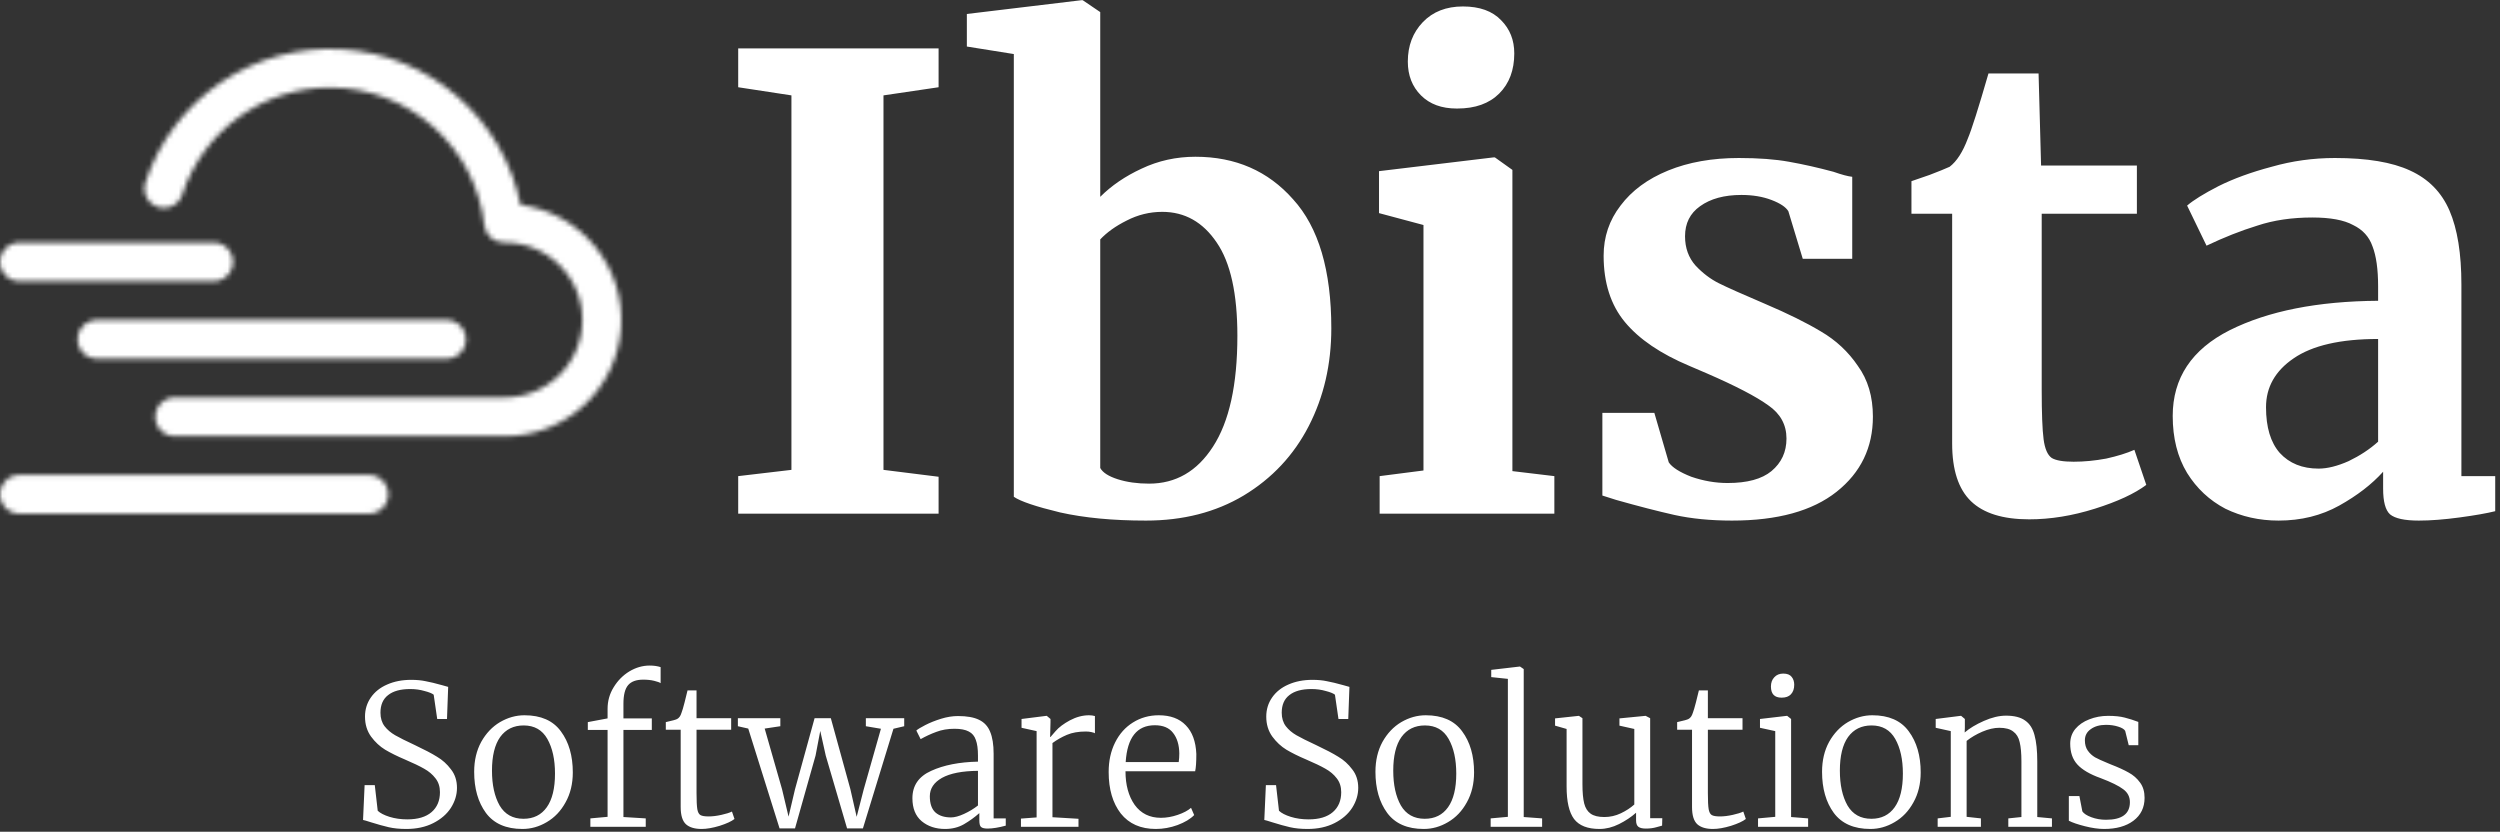
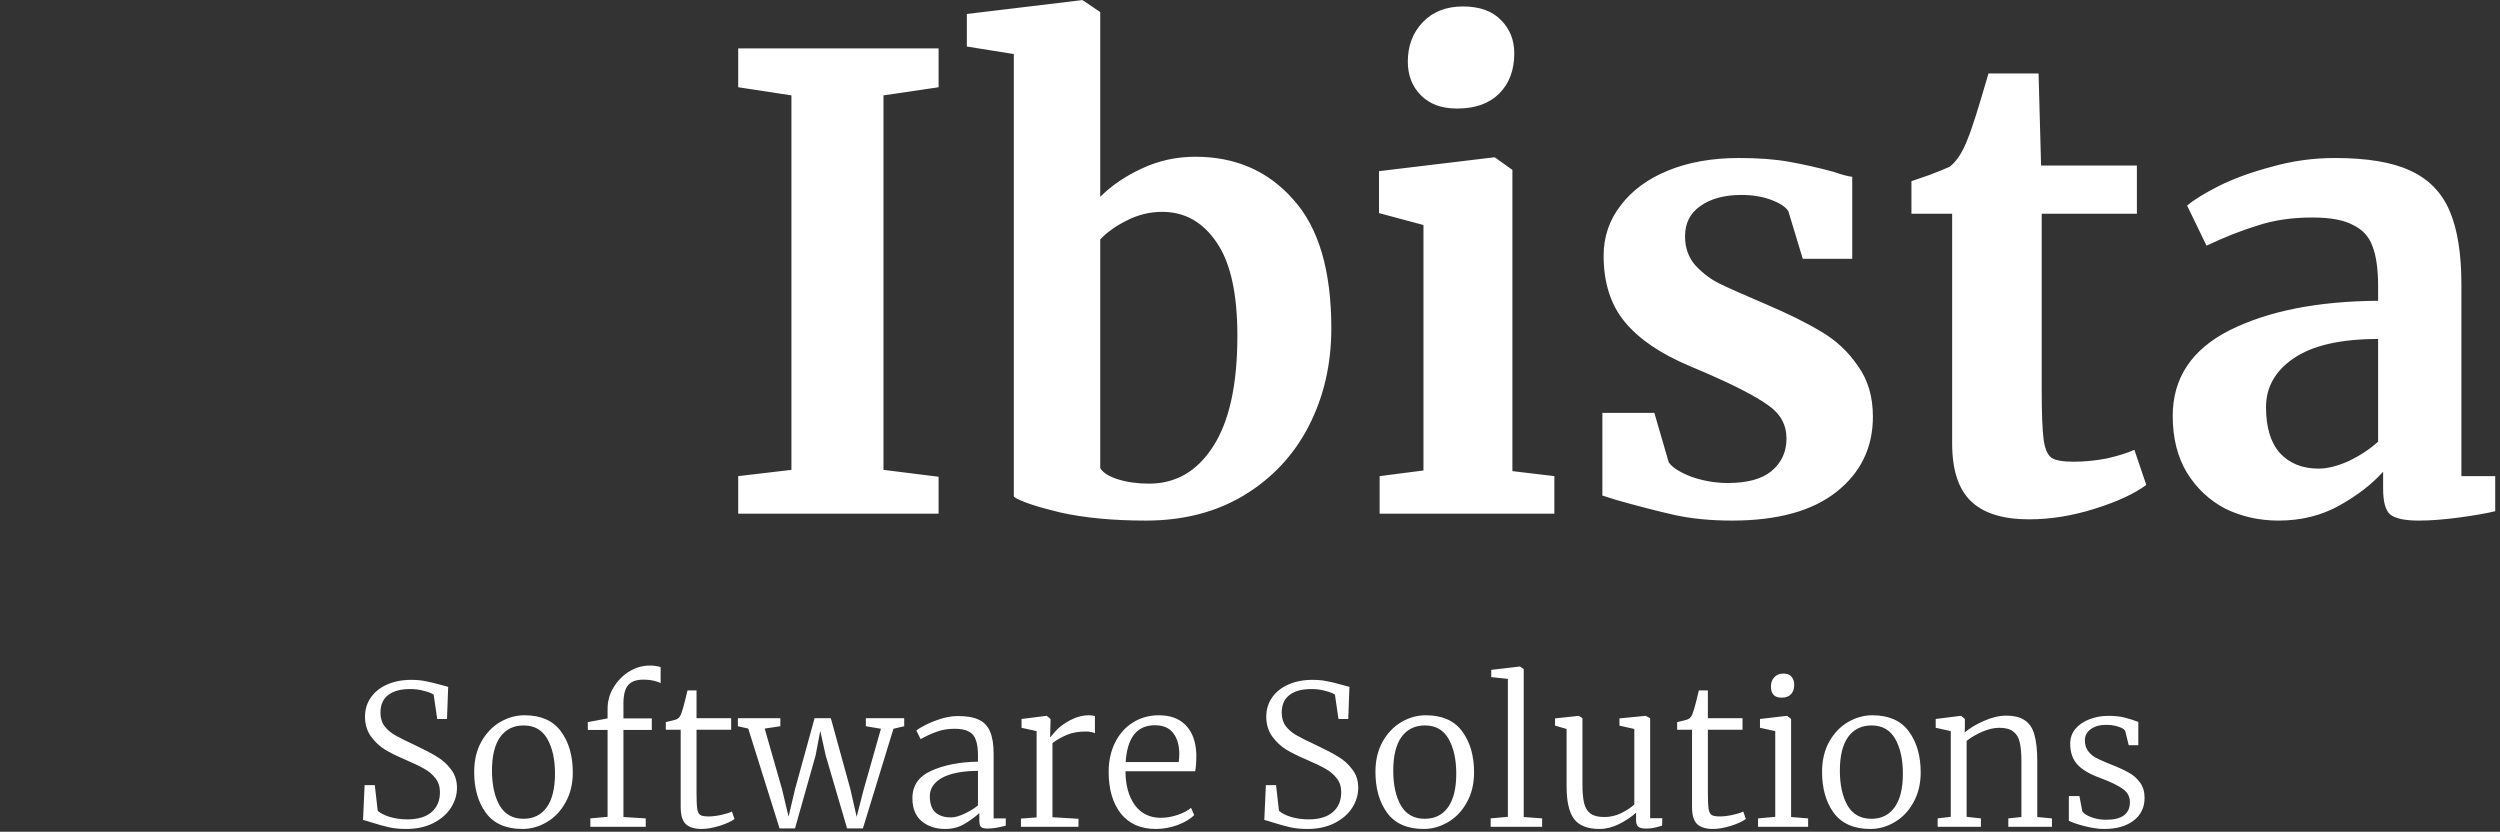
<svg xmlns="http://www.w3.org/2000/svg" width="511" height="170" viewBox="0 0 511 170" fill="none">
  <rect x="0" y="0" width="511" height="170" fill="#333333" stroke="none" />
  <path d="M83.046 169.44C81.686 169.44 80.486 169.32 79.446 169.08C78.406 168.84 77.206 168.507 75.846 168.08C74.939 167.787 74.392 167.627 74.206 167.6L74.526 160.48H76.606L77.206 165.72C77.712 166.2 78.512 166.613 79.606 166.96C80.726 167.307 81.939 167.48 83.246 167.48C85.406 167.48 87.059 166.987 88.206 166C89.352 165.013 89.926 163.653 89.926 161.92C89.926 160.8 89.619 159.853 89.006 159.08C88.419 158.307 87.646 157.653 86.686 157.12C85.752 156.587 84.446 155.96 82.766 155.24C81.192 154.573 79.846 153.907 78.726 153.24C77.632 152.573 76.672 151.68 75.846 150.56C75.019 149.413 74.606 148.053 74.606 146.48C74.606 145.013 75.006 143.707 75.806 142.56C76.606 141.413 77.712 140.533 79.126 139.92C80.566 139.28 82.206 138.96 84.046 138.96C85.166 138.96 86.152 139.053 87.006 139.24C87.886 139.4 88.992 139.667 90.326 140.04C91.046 140.253 91.472 140.373 91.606 140.4L91.366 146.96H89.366L88.646 142C88.326 141.733 87.699 141.48 86.766 141.24C85.859 140.973 84.886 140.84 83.846 140.84C81.872 140.84 80.366 141.253 79.326 142.08C78.286 142.88 77.766 144.08 77.766 145.68C77.766 146.773 78.046 147.693 78.606 148.44C79.166 149.16 79.886 149.773 80.766 150.28C81.646 150.787 83.006 151.467 84.846 152.32C86.766 153.227 88.259 154.013 89.326 154.68C90.419 155.32 91.366 156.173 92.166 157.24C92.992 158.28 93.406 159.547 93.406 161.04C93.406 162.453 92.992 163.813 92.166 165.12C91.339 166.4 90.139 167.44 88.566 168.24C86.992 169.04 85.152 169.44 83.046 169.44ZM96.921 157.76C96.921 155.44 97.401 153.4 98.361 151.64C99.348 149.88 100.628 148.533 102.201 147.6C103.801 146.667 105.468 146.2 107.201 146.2C110.561 146.2 113.041 147.293 114.641 149.48C116.268 151.667 117.081 154.467 117.081 157.88C117.081 160.2 116.588 162.24 115.601 164C114.641 165.76 113.361 167.107 111.761 168.04C110.188 168.973 108.534 169.44 106.801 169.44C103.441 169.44 100.948 168.347 99.321 166.16C97.721 163.973 96.921 161.173 96.921 157.76ZM107.001 167.36C109.054 167.36 110.641 166.573 111.761 165C112.881 163.427 113.441 161.133 113.441 158.12C113.441 155.24 112.921 152.88 111.881 151.04C110.841 149.2 109.228 148.28 107.041 148.28C104.988 148.28 103.388 149.067 102.241 150.64C101.121 152.213 100.561 154.507 100.561 157.52C100.561 160.427 101.081 162.8 102.121 164.64C103.188 166.453 104.814 167.36 107.001 167.36ZM124.19 149.2H120.15V147.6L124.19 146.84V144.88C124.19 143.28 124.603 141.813 125.43 140.48C126.257 139.12 127.323 138.04 128.63 137.24C129.963 136.44 131.35 136.04 132.79 136.04C133.643 136.04 134.39 136.147 135.03 136.36V139.64C134.817 139.48 134.377 139.32 133.71 139.16C133.07 139 132.323 138.92 131.47 138.92C130.057 138.92 129.03 139.293 128.39 140.04C127.75 140.787 127.43 142.053 127.43 143.84V146.84H133.23V149.2H127.43V167L131.99 167.28V169H120.67V167.28L124.19 166.96V149.2ZM143.411 169.44C141.998 169.44 140.931 169.12 140.211 168.48C139.491 167.813 139.131 166.64 139.131 164.96V149.16H136.091V147.6C137.425 147.307 138.198 147.093 138.411 146.96C138.811 146.747 139.105 146.333 139.291 145.72C139.451 145.32 139.665 144.6 139.931 143.56C140.198 142.52 140.398 141.707 140.531 141.12H142.371V146.8H149.451V149.16H142.371V162.12C142.371 163.667 142.425 164.76 142.531 165.4C142.638 166.013 142.851 166.413 143.171 166.6C143.491 166.787 144.051 166.88 144.851 166.88C145.625 166.88 146.491 166.773 147.451 166.56C148.411 166.347 149.131 166.12 149.611 165.88L150.131 167.4C149.518 167.88 148.505 168.347 147.091 168.8C145.678 169.227 144.451 169.44 143.411 169.44ZM150.821 146.8H159.501V148.44L156.301 148.92L159.861 161.36L161.181 166.92L162.501 161.32L166.501 146.8H169.821L173.821 161.32L175.101 166.96L176.541 161.36L180.061 148.96L176.981 148.44V146.8H184.821V148.44L182.621 148.96L176.381 169.32H173.141L168.781 154.44L167.661 149.4L166.701 154.44L162.501 169.32H159.341L152.941 148.92L150.821 148.44V146.8ZM186.497 163.16C186.497 160.573 187.777 158.707 190.337 157.56C192.897 156.387 196.084 155.76 199.897 155.68V154.44C199.897 153.08 199.75 152.013 199.457 151.24C199.19 150.44 198.71 149.867 198.017 149.52C197.324 149.147 196.35 148.96 195.097 148.96C193.737 148.96 192.497 149.173 191.377 149.6C190.284 150 189.217 150.493 188.177 151.08L187.297 149.32C187.59 149.053 188.204 148.68 189.137 148.2C190.07 147.72 191.137 147.293 192.337 146.92C193.537 146.547 194.697 146.36 195.817 146.36C197.63 146.36 199.057 146.613 200.097 147.12C201.164 147.627 201.924 148.44 202.377 149.56C202.857 150.68 203.097 152.187 203.097 154.08V167.28H205.577V168.76C204.11 169.16 202.87 169.36 201.857 169.36C201.217 169.36 200.777 169.253 200.537 169.04C200.297 168.853 200.177 168.4 200.177 167.68V166.2C199.217 167.053 198.164 167.813 197.017 168.48C195.897 169.12 194.617 169.44 193.177 169.44C191.257 169.44 189.657 168.907 188.377 167.84C187.124 166.773 186.497 165.213 186.497 163.16ZM194.377 167.08C195.124 167.08 196.017 166.84 197.057 166.36C198.097 165.88 199.044 165.307 199.897 164.64V157.56C196.67 157.587 194.217 158.067 192.537 159C190.884 159.933 190.057 161.187 190.057 162.76C190.057 164.28 190.444 165.387 191.217 166.08C191.99 166.747 193.044 167.08 194.377 167.08ZM208.683 167.32L211.883 167.08V149.44L208.803 148.76V146.96L213.883 146.32H213.963L214.723 146.96V147.6L214.643 150.64H214.723C214.776 150.587 215.123 150.187 215.763 149.44C216.429 148.667 217.403 147.933 218.683 147.24C219.989 146.547 221.296 146.2 222.603 146.2C223.029 146.2 223.429 146.253 223.803 146.36V149.88C223.696 149.8 223.456 149.72 223.083 149.64C222.736 149.56 222.363 149.52 221.963 149.52C220.443 149.52 219.149 149.747 218.083 150.2C217.016 150.653 216.029 151.213 215.123 151.88V167.04L220.443 167.36V169H208.683V167.32ZM236.25 169.44C233.157 169.44 230.77 168.387 229.09 166.28C227.437 164.147 226.61 161.32 226.61 157.8C226.61 155.533 227.05 153.52 227.93 151.76C228.81 150 230.024 148.64 231.57 147.68C233.144 146.693 234.904 146.2 236.85 146.2C239.224 146.2 241.064 146.88 242.37 148.24C243.704 149.6 244.424 151.56 244.53 154.12C244.53 155.773 244.45 156.947 244.29 157.64H230.05C230.05 160.44 230.677 162.733 231.93 164.52C233.21 166.28 234.997 167.16 237.29 167.16C238.41 167.16 239.557 166.96 240.73 166.56C241.904 166.16 242.81 165.68 243.45 165.12L244.09 166.6C243.317 167.4 242.184 168.08 240.69 168.64C239.224 169.173 237.744 169.44 236.25 169.44ZM240.93 155.76C241.01 155.2 241.05 154.613 241.05 154C241.024 152.24 240.597 150.84 239.77 149.8C238.97 148.76 237.73 148.24 236.05 148.24C232.397 148.24 230.41 150.747 230.09 155.76H240.93ZM267.264 169.44C265.904 169.44 264.704 169.32 263.664 169.08C262.624 168.84 261.424 168.507 260.064 168.08C259.158 167.787 258.611 167.627 258.424 167.6L258.744 160.48H260.824L261.424 165.72C261.931 166.2 262.731 166.613 263.824 166.96C264.944 167.307 266.158 167.48 267.464 167.48C269.624 167.48 271.278 166.987 272.424 166C273.571 165.013 274.144 163.653 274.144 161.92C274.144 160.8 273.838 159.853 273.224 159.08C272.638 158.307 271.864 157.653 270.904 157.12C269.971 156.587 268.664 155.96 266.984 155.24C265.411 154.573 264.064 153.907 262.944 153.24C261.851 152.573 260.891 151.68 260.064 150.56C259.238 149.413 258.824 148.053 258.824 146.48C258.824 145.013 259.224 143.707 260.024 142.56C260.824 141.413 261.931 140.533 263.344 139.92C264.784 139.28 266.424 138.96 268.264 138.96C269.384 138.96 270.371 139.053 271.224 139.24C272.104 139.4 273.211 139.667 274.544 140.04C275.264 140.253 275.691 140.373 275.824 140.4L275.584 146.96H273.584L272.864 142C272.544 141.733 271.918 141.48 270.984 141.24C270.078 140.973 269.104 140.84 268.064 140.84C266.091 140.84 264.584 141.253 263.544 142.08C262.504 142.88 261.984 144.08 261.984 145.68C261.984 146.773 262.264 147.693 262.824 148.44C263.384 149.16 264.104 149.773 264.984 150.28C265.864 150.787 267.224 151.467 269.064 152.32C270.984 153.227 272.478 154.013 273.544 154.68C274.638 155.32 275.584 156.173 276.384 157.24C277.211 158.28 277.624 159.547 277.624 161.04C277.624 162.453 277.211 163.813 276.384 165.12C275.558 166.4 274.358 167.44 272.784 168.24C271.211 169.04 269.371 169.44 267.264 169.44ZM281.14 157.76C281.14 155.44 281.62 153.4 282.58 151.64C283.567 149.88 284.847 148.533 286.42 147.6C288.02 146.667 289.687 146.2 291.42 146.2C294.78 146.2 297.26 147.293 298.86 149.48C300.487 151.667 301.3 154.467 301.3 157.88C301.3 160.2 300.807 162.24 299.82 164C298.86 165.76 297.58 167.107 295.98 168.04C294.407 168.973 292.753 169.44 291.02 169.44C287.66 169.44 285.167 168.347 283.54 166.16C281.94 163.973 281.14 161.173 281.14 157.76ZM291.22 167.36C293.273 167.36 294.86 166.573 295.98 165C297.1 163.427 297.66 161.133 297.66 158.12C297.66 155.24 297.14 152.88 296.1 151.04C295.06 149.2 293.447 148.28 291.26 148.28C289.207 148.28 287.607 149.067 286.46 150.64C285.34 152.213 284.78 154.507 284.78 157.52C284.78 160.427 285.3 162.8 286.34 164.64C287.407 166.453 289.033 167.36 291.22 167.36ZM308.209 138.76L304.809 138.4V136.92L310.649 136.24H310.689L311.449 136.76V167L315.209 167.28V169H304.689V167.28L308.209 166.96V138.76ZM336.413 169.36C335.72 169.36 335.213 169.24 334.893 169C334.573 168.76 334.413 168.32 334.413 167.68V166.12C333.426 167 332.266 167.773 330.933 168.44C329.6 169.107 328.266 169.44 326.933 169.44C324.506 169.44 322.773 168.76 321.733 167.4C320.72 166.04 320.213 163.827 320.213 160.76V149L317.853 148.32V146.84L322.693 146.32H322.733L323.453 146.8V160.28C323.453 161.96 323.573 163.28 323.813 164.24C324.053 165.173 324.493 165.867 325.133 166.32C325.773 166.773 326.706 167 327.933 167C329.106 167 330.226 166.747 331.293 166.24C332.36 165.733 333.28 165.133 334.053 164.44V149L331.013 148.32V146.84L336.333 146.32H336.373L337.293 146.8V167.24H339.773L339.733 168.76C339.6 168.787 339.213 168.893 338.573 169.08C337.933 169.267 337.213 169.36 336.413 169.36ZM350.13 169.44C348.717 169.44 347.65 169.12 346.93 168.48C346.21 167.813 345.85 166.64 345.85 164.96V149.16H342.81V147.6C344.143 147.307 344.917 147.093 345.13 146.96C345.53 146.747 345.823 146.333 346.01 145.72C346.17 145.32 346.383 144.6 346.65 143.56C346.917 142.52 347.117 141.707 347.25 141.12H349.09V146.8H356.17V149.16H349.09V162.12C349.09 163.667 349.143 164.76 349.25 165.4C349.357 166.013 349.57 166.413 349.89 166.6C350.21 166.787 350.77 166.88 351.57 166.88C352.343 166.88 353.21 166.773 354.17 166.56C355.13 166.347 355.85 166.12 356.33 165.88L356.85 167.4C356.237 167.88 355.223 168.347 353.81 168.8C352.397 169.227 351.17 169.44 350.13 169.44ZM364.14 142.6C362.7 142.6 361.98 141.84 361.98 140.32C361.98 139.547 362.207 138.92 362.66 138.44C363.113 137.933 363.727 137.68 364.5 137.68C365.3 137.68 365.873 137.907 366.22 138.36C366.567 138.787 366.74 139.32 366.74 139.96C366.74 140.787 366.513 141.44 366.06 141.92C365.633 142.373 365.007 142.6 364.18 142.6H364.14ZM362.86 149.44L359.74 148.76V146.96L365.22 146.32H365.3L366.1 146.96V167L369.58 167.28V169H359.34V167.28L362.86 166.96V149.44ZM372.429 157.76C372.429 155.44 372.909 153.4 373.869 151.64C374.856 149.88 376.136 148.533 377.709 147.6C379.309 146.667 380.976 146.2 382.709 146.2C386.069 146.2 388.549 147.293 390.149 149.48C391.776 151.667 392.589 154.467 392.589 157.88C392.589 160.2 392.096 162.24 391.109 164C390.149 165.76 388.869 167.107 387.269 168.04C385.696 168.973 384.042 169.44 382.309 169.44C378.949 169.44 376.456 168.347 374.829 166.16C373.229 163.973 372.429 161.173 372.429 157.76ZM382.509 167.36C384.562 167.36 386.149 166.573 387.269 165C388.389 163.427 388.949 161.133 388.949 158.12C388.949 155.24 388.429 152.88 387.389 151.04C386.349 149.2 384.736 148.28 382.549 148.28C380.496 148.28 378.896 149.067 377.749 150.64C376.629 152.213 376.069 154.507 376.069 157.52C376.069 160.427 376.589 162.8 377.629 164.64C378.696 166.453 380.322 167.36 382.509 167.36ZM398.738 149.44L395.658 148.76V146.96L400.738 146.32H400.858L401.618 146.96V148.72L401.578 149.72C402.565 148.867 403.871 148.08 405.498 147.36C407.125 146.64 408.631 146.28 410.018 146.28C411.725 146.28 413.031 146.613 413.938 147.28C414.871 147.92 415.511 148.92 415.858 150.28C416.231 151.613 416.418 153.413 416.418 155.68V167L419.418 167.28V169H410.498V167.28L413.178 167V155.64C413.178 153.96 413.058 152.64 412.818 151.68C412.605 150.72 412.165 150 411.498 149.52C410.858 149.013 409.911 148.76 408.658 148.76C407.591 148.76 406.431 149.027 405.178 149.56C403.951 150.093 402.885 150.72 401.978 151.44V166.96L404.898 167.28V169H396.058V167.28L398.738 166.96V149.44ZM425.631 165.84C425.924 166.293 426.537 166.693 427.471 167.04C428.404 167.387 429.404 167.56 430.471 167.56C433.724 167.56 435.351 166.36 435.351 163.96C435.351 162.867 434.897 161.987 433.991 161.32C433.084 160.627 431.537 159.867 429.351 159.04C427.191 158.267 425.617 157.347 424.631 156.28C423.644 155.213 423.151 153.787 423.151 152C423.151 150.853 423.497 149.853 424.191 149C424.911 148.147 425.857 147.493 427.031 147.04C428.231 146.56 429.524 146.32 430.911 146.32C432.271 146.32 433.404 146.44 434.311 146.68C435.244 146.92 436.164 147.213 437.071 147.56V152.32H435.111L434.391 149.4C434.204 149.053 433.724 148.76 432.951 148.52C432.204 148.28 431.377 148.16 430.471 148.16C429.191 148.16 428.151 148.453 427.351 149.04C426.551 149.6 426.151 150.36 426.151 151.32C426.151 152.173 426.351 152.88 426.751 153.44C427.151 154 427.644 154.453 428.231 154.8C428.817 155.12 429.631 155.493 430.671 155.92L431.431 156.24C432.951 156.827 434.177 157.387 435.111 157.92C436.044 158.427 436.817 159.107 437.431 159.96C438.044 160.787 438.351 161.827 438.351 163.08C438.351 165.053 437.591 166.613 436.071 167.76C434.577 168.88 432.577 169.44 430.071 169.44C428.924 169.44 427.617 169.253 426.151 168.88C424.684 168.507 423.591 168.133 422.871 167.76V162.72H425.031L425.631 165.84Z" fill="white" />
  <path d="M161.768 19.496L150.888 17.832V9.896H191.848V17.832L180.584 19.496V96.04L191.848 97.448V105H150.888V97.32L161.768 96.04V19.496ZM197.625 2.856L221.049 0.04H221.305L224.889 2.472V40.232C227.193 37.928 230.009 36.008 233.337 34.472C236.75 32.851 240.42 32.04 244.345 32.04C252.537 32.04 259.193 34.941 264.313 40.744C269.518 46.461 272.121 55.251 272.121 67.112C272.121 74.451 270.585 81.107 267.513 87.08C264.441 93.053 260.004 97.789 254.201 101.288C248.484 104.701 241.828 106.408 234.233 106.408C227.492 106.408 221.646 105.853 216.697 104.744C211.748 103.549 208.59 102.483 207.225 101.544V11.048L197.625 9.512V2.856ZM237.561 43.304C235.001 43.304 232.569 43.901 230.265 45.096C228.046 46.205 226.254 47.485 224.889 48.936V95.656C225.401 96.595 226.596 97.363 228.473 97.96C230.35 98.557 232.484 98.856 234.873 98.856C240.334 98.856 244.686 96.339 247.929 91.304C251.257 86.184 252.921 78.632 252.921 68.648C252.921 60.029 251.513 53.672 248.697 49.576C245.881 45.395 242.169 43.304 237.561 43.304ZM297.742 22.184C294.67 22.184 292.238 21.288 290.446 19.496C288.654 17.704 287.758 15.4 287.758 12.584C287.758 9.341 288.782 6.653 290.83 4.52C292.878 2.387 295.609 1.32 299.022 1.32C302.435 1.32 305.038 2.259 306.83 4.136C308.622 5.928 309.518 8.189 309.518 10.92C309.518 14.333 308.494 17.064 306.446 19.112C304.398 21.16 301.539 22.184 297.87 22.184H297.742ZM290.958 45.992L281.87 43.56V34.984L305.294 32.168H305.55L309.134 34.728V96.296L317.71 97.32V105H281.998V97.32L290.958 96.168V45.992ZM341.093 94.504C341.776 95.528 343.312 96.509 345.701 97.448C348.176 98.301 350.65 98.728 353.125 98.728C357.136 98.728 360.122 97.917 362.085 96.296C364.133 94.589 365.157 92.371 365.157 89.64C365.157 86.824 363.92 84.563 361.445 82.856C358.97 81.064 354.789 78.888 348.901 76.328L345.317 74.792C339.429 72.317 335.034 69.331 332.133 65.832C329.232 62.333 327.781 57.811 327.781 52.264C327.781 48.424 328.933 45.011 331.237 42.024C333.541 38.952 336.784 36.563 340.965 34.856C345.146 33.149 349.968 32.296 355.429 32.296C359.44 32.296 362.853 32.552 365.669 33.064C368.57 33.576 371.6 34.259 374.757 35.112C376.464 35.709 377.744 36.051 378.597 36.136V52.904H368.485L365.541 43.176C365.029 42.323 363.877 41.555 362.085 40.872C360.293 40.189 358.245 39.848 355.941 39.848C352.442 39.848 349.626 40.616 347.493 42.152C345.445 43.603 344.421 45.651 344.421 48.296C344.421 50.685 345.146 52.691 346.597 54.312C348.048 55.848 349.626 57.043 351.333 57.896C353.04 58.749 356.197 60.157 360.805 62.12C365.413 64.083 369.21 65.96 372.197 67.752C375.269 69.544 377.786 71.891 379.749 74.792C381.797 77.608 382.821 81.064 382.821 85.16C382.821 91.475 380.346 96.595 375.397 100.52C370.448 104.445 363.322 106.408 354.021 106.408C349.669 106.408 345.744 106.024 342.245 105.256C338.832 104.488 334.864 103.464 330.341 102.184L327.525 101.288V84.392H338.149L341.093 94.504ZM414.764 106.152C409.388 106.152 405.42 104.915 402.86 102.44C400.3 99.965 399.02 96.04 399.02 90.664V43.688H390.7V37.032C391.383 36.776 392.62 36.349 394.412 35.752C396.204 35.069 397.569 34.515 398.508 34.088C399.959 32.979 401.196 31.059 402.22 28.328C402.988 26.536 404.396 22.099 406.444 15.016H416.684L417.196 33.832H436.78V43.688H417.324V79.656C417.324 84.435 417.452 87.805 417.708 89.768C417.964 91.731 418.519 93.011 419.372 93.608C420.225 94.12 421.719 94.376 423.852 94.376C425.985 94.376 428.204 94.163 430.508 93.736C432.812 93.224 434.732 92.627 436.268 91.944L438.7 99.112C436.311 100.904 432.812 102.525 428.204 103.976C423.596 105.427 419.116 106.152 414.764 106.152ZM444.102 85.032C444.102 77.267 447.985 71.421 455.75 67.496C463.601 63.571 473.713 61.565 486.086 61.48V58.536C486.086 55.037 485.702 52.307 484.934 50.344C484.251 48.381 482.929 46.931 480.966 45.992C479.089 44.968 476.315 44.456 472.646 44.456C468.465 44.456 464.71 45.011 461.382 46.12C458.054 47.144 454.598 48.509 451.014 50.216L447.046 42.024C448.326 40.915 450.459 39.592 453.446 38.056C456.518 36.52 460.145 35.197 464.326 34.088C468.507 32.893 472.817 32.296 477.254 32.296C483.825 32.296 488.945 33.149 492.614 34.856C496.369 36.563 499.057 39.293 500.678 43.048C502.299 46.803 503.11 51.837 503.11 58.152V97.32H510.022V104.488C508.315 104.915 505.883 105.341 502.726 105.768C499.569 106.195 496.795 106.408 494.406 106.408C491.505 106.408 489.542 105.981 488.518 105.128C487.579 104.275 487.11 102.525 487.11 99.88V96.424C484.806 98.984 481.819 101.288 478.15 103.336C474.481 105.384 470.342 106.408 465.734 106.408C461.809 106.408 458.182 105.597 454.854 103.976C451.611 102.269 449.009 99.837 447.046 96.68C445.083 93.437 444.102 89.555 444.102 85.032ZM473.926 95.784C475.718 95.784 477.766 95.272 480.07 94.248C482.374 93.139 484.379 91.816 486.086 90.28V69.288C478.406 69.288 472.646 70.611 468.806 73.256C465.051 75.816 463.174 79.144 463.174 83.24C463.174 87.336 464.113 90.451 465.99 92.584C467.953 94.717 470.598 95.784 473.926 95.784Z" fill="white" />
  <mask id="mask0_57_2" style="mask-type:luminance" maskUnits="userSpaceOnUse" x="0" y="10" width="127" height="95">
-     <path d="M67.454 17.899C60.775 17.896 54.265 19.995 48.851 23.897C43.437 27.8 39.394 33.307 37.298 39.635C37.15 40.147 36.901 40.623 36.564 41.036C36.227 41.449 35.81 41.79 35.338 42.039C34.866 42.288 34.349 42.439 33.817 42.483C33.285 42.528 32.75 42.465 32.243 42.298C31.736 42.131 31.268 41.864 30.867 41.512C30.466 41.161 30.14 40.732 29.909 40.252C29.678 39.772 29.546 39.251 29.522 38.719C29.498 38.187 29.581 37.656 29.767 37.156C32.522 28.857 37.951 21.699 45.209 16.801C52.467 11.902 61.146 9.537 69.892 10.075C78.638 10.613 86.959 14.023 93.559 19.774C100.16 25.525 104.667 33.293 106.379 41.868C112.365 42.675 117.82 45.721 121.638 50.391C125.457 55.06 127.354 61.003 126.945 67.016C126.537 73.029 123.853 78.662 119.438 82.774C115.022 86.886 109.205 89.17 103.165 89.163H35.711C34.659 89.163 33.65 88.746 32.905 88.004C32.161 87.261 31.743 86.254 31.743 85.204C31.743 84.154 32.161 83.147 32.905 82.405C33.65 81.662 34.659 81.245 35.711 81.245H103.165C107.375 81.246 111.412 79.579 114.389 76.61C117.367 73.641 119.04 69.613 119.041 65.413C119.042 61.213 117.371 57.184 114.395 54.213C111.419 51.243 107.383 49.573 103.173 49.572H102.967C101.986 49.578 101.038 49.221 100.305 48.571C99.572 47.92 99.107 47.021 98.999 46.049C98.13 38.307 94.433 31.157 88.614 25.963C82.795 20.771 75.261 17.899 67.454 17.899ZM0 53.531C0 52.481 0.418 51.474 1.162 50.732C1.906 49.989 2.916 49.572 3.968 49.572H43.647C44.699 49.572 45.709 49.989 46.453 50.732C47.197 51.474 47.615 52.481 47.615 53.531C47.615 54.581 47.197 55.588 46.453 56.331C45.709 57.073 44.699 57.49 43.647 57.49H3.968C2.916 57.49 1.906 57.073 1.162 56.331C0.418 55.588 0 54.581 0 53.531ZM15.872 69.368C15.872 68.318 16.29 67.311 17.034 66.568C17.778 65.826 18.787 65.409 19.84 65.409H91.262C92.314 65.409 93.323 65.826 94.067 66.568C94.811 67.311 95.23 68.318 95.23 69.368C95.23 70.418 94.811 71.425 94.067 72.167C93.323 72.91 92.314 73.327 91.262 73.327H19.84C18.787 73.327 17.778 72.91 17.034 72.167C16.29 71.425 15.872 70.418 15.872 69.368ZM0 101.041C0 99.991 0.418 98.984 1.162 98.241C1.906 97.499 2.916 97.082 3.968 97.082H75.39C76.442 97.082 77.452 97.499 78.196 98.241C78.94 98.984 79.358 99.991 79.358 101.041C79.358 102.091 78.94 103.098 78.196 103.84C77.452 104.583 76.442 105 75.39 105H3.968C2.916 105 1.906 104.583 1.162 103.84C0.418 103.098 0 102.091 0 101.041Z" fill="white" />
-   </mask>
+     </mask>
  <g mask="url(#mask0_57_2)">
    <path d="M67.454 17.899L67.447 32.899H67.454L67.454 17.899ZM37.298 39.635L23.059 34.919L22.968 35.193L22.888 35.47L37.298 39.635ZM29.767 37.156L43.821 42.4L43.917 42.142L44.004 41.881L29.767 37.156ZM106.379 41.868L91.67 44.805L93.766 55.303L104.376 56.733L106.379 41.868ZM103.165 89.163L103.182 74.163H103.174H103.165V89.163ZM103.165 81.245L103.169 66.245H103.165V81.245ZM103.173 49.572L103.177 34.572H103.173V49.572ZM102.967 49.572V34.572H102.922L102.876 34.572L102.967 49.572ZM98.999 46.049L113.908 44.395L113.907 44.386L113.906 44.376L98.999 46.049ZM67.462 2.899C57.634 2.894 48.053 5.983 40.08 11.729L57.621 36.066C60.478 34.007 63.916 32.898 67.447 32.899L67.462 2.899ZM40.08 11.729C32.107 17.475 26.148 25.589 23.059 34.919L51.538 44.35C52.639 41.025 54.766 38.124 57.621 36.066L40.08 11.729ZM22.888 35.47C23.301 34.04 23.999 32.709 24.938 31.558L48.19 50.515C49.802 48.537 50.999 46.253 51.709 43.8L22.888 35.47ZM24.938 31.558C25.877 30.406 27.037 29.458 28.348 28.767L42.329 55.31C44.583 54.123 46.577 52.492 48.19 50.515L24.938 31.558ZM28.348 28.767C29.658 28.077 31.093 27.658 32.568 27.535L35.066 57.431C37.604 57.219 40.074 56.498 42.329 55.31L28.348 28.767ZM32.568 27.535C34.042 27.412 35.526 27.587 36.932 28.049L27.554 56.546C29.974 57.342 32.529 57.643 35.066 57.431L32.568 27.535ZM36.932 28.049C38.338 28.512 39.638 29.254 40.754 30.232L20.98 52.793C22.898 54.474 25.134 55.75 27.554 56.546L36.932 28.049ZM40.754 30.232C41.87 31.21 42.779 32.404 43.424 33.745L16.395 46.76C17.502 49.06 19.062 51.112 20.98 52.793L40.754 30.232ZM43.424 33.745C44.069 35.085 44.438 36.543 44.506 38.031L14.538 39.406C14.655 41.958 15.287 44.46 16.395 46.76L43.424 33.745ZM44.506 38.031C44.575 39.52 44.341 41.006 43.821 42.4L15.714 31.913C14.821 34.305 14.421 36.854 14.538 39.406L44.506 38.031ZM44.004 41.881C45.713 36.73 49.085 32.282 53.601 29.234L36.818 4.368C26.817 11.117 19.33 20.983 15.531 32.432L44.004 41.881ZM53.601 29.234C58.117 26.186 63.522 24.712 68.971 25.047L70.812 -4.897C58.77 -5.637 46.817 -2.382 36.818 4.368L53.601 29.234ZM68.971 25.047C74.42 25.382 79.6 27.506 83.705 31.083L103.413 8.465C94.318 0.54 82.855 -4.156 70.812 -4.897L68.971 25.047ZM83.705 31.083C87.81 34.659 90.607 39.485 91.67 44.805L121.089 38.931C118.727 27.101 112.509 16.39 103.413 8.465L83.705 31.083ZM104.376 56.733C106.6 57.033 108.618 58.164 110.027 59.886L133.25 40.895C127.021 33.278 118.13 28.316 108.383 27.002L104.376 56.733ZM110.027 59.886C111.435 61.608 112.13 63.793 111.98 65.999L141.911 68.033C142.578 58.213 139.479 48.512 133.25 40.895L110.027 59.886ZM111.98 65.999C111.83 68.205 110.845 70.279 109.214 71.797L129.661 93.751C136.861 87.045 141.244 77.852 141.911 68.033L111.98 65.999ZM109.214 71.797C107.583 73.317 105.427 74.166 103.182 74.163L103.148 104.163C112.984 104.175 122.462 100.456 129.661 93.751L109.214 71.797ZM103.165 74.163H35.711V104.163H103.165V74.163ZM35.711 74.163C38.626 74.163 41.429 75.319 43.5 77.386L22.311 98.622C25.87 102.174 30.691 104.163 35.711 104.163V74.163ZM43.5 77.386C45.573 79.454 46.743 82.265 46.743 85.204H16.743C16.743 90.243 18.75 95.069 22.311 98.622L43.5 77.386ZM46.743 85.204C46.743 88.143 45.573 90.955 43.5 93.023L22.311 71.787C18.75 75.34 16.743 80.165 16.743 85.204H46.743ZM43.5 93.023C41.429 95.09 38.626 96.245 35.711 96.245V66.245C30.691 66.245 25.87 68.235 22.311 71.787L43.5 93.023ZM35.711 96.245H103.165V66.245H35.711V96.245ZM103.162 96.245C111.339 96.247 119.188 93.008 124.982 87.231L103.797 65.989C103.636 66.149 103.411 66.245 103.169 66.245L103.162 96.245ZM124.982 87.231C130.776 81.452 134.039 73.606 134.041 65.416L104.041 65.409C104.041 65.62 103.957 65.829 103.797 65.989L124.982 87.231ZM134.041 65.416C134.043 57.227 130.784 49.38 124.993 43.598L103.798 64.829C103.957 64.989 104.041 65.198 104.041 65.409L134.041 65.416ZM124.993 43.598C119.202 37.817 111.354 34.574 103.177 34.572L103.17 64.572C103.411 64.572 103.637 64.668 103.798 64.829L124.993 43.598ZM103.173 34.572H102.967V64.572H103.173V34.572ZM102.876 34.572C105.594 34.556 108.226 35.544 110.265 37.355L90.345 59.786C93.849 62.898 98.378 64.6 103.058 64.572L102.876 34.572ZM110.265 37.355C112.305 39.166 113.606 41.673 113.908 44.395L84.091 47.702C84.608 52.37 86.84 56.674 90.345 59.786L110.265 37.355ZM113.906 44.376C112.625 32.959 107.173 22.421 98.601 14.772L78.627 37.155C81.694 39.892 83.636 43.655 84.093 47.721L113.906 44.376ZM98.601 14.772C90.03 7.124 78.942 2.9 67.455 2.899L67.454 32.899C71.581 32.899 75.559 34.418 78.627 37.155L98.601 14.772ZM15 53.531C15 56.47 13.83 59.282 11.757 61.35L-9.433 40.114C-12.993 43.666 -15 48.492 -15 53.531H15ZM11.757 61.35C9.686 63.417 6.883 64.572 3.968 64.572V34.572C-1.052 34.572 -5.873 36.562 -9.433 40.114L11.757 61.35ZM3.968 64.572H43.647V34.572H3.968V64.572ZM43.647 64.572C40.732 64.572 37.929 63.417 35.858 61.35L57.047 40.114C53.488 36.562 48.667 34.572 43.647 34.572V64.572ZM35.858 61.35C33.785 59.282 32.615 56.47 32.615 53.531H62.615C62.615 48.492 60.608 43.666 57.047 40.114L35.858 61.35ZM32.615 53.531C32.615 50.592 33.785 47.781 35.858 45.712L57.047 66.949C60.608 63.396 62.615 58.57 62.615 53.531H32.615ZM35.858 45.712C37.929 43.646 40.732 42.49 43.647 42.49V72.49C48.667 72.49 53.488 70.501 57.047 66.949L35.858 45.712ZM43.647 42.49H3.968V72.49H43.647V42.49ZM3.968 42.49C6.883 42.49 9.686 43.646 11.757 45.712L-9.433 66.949C-5.873 70.501 -1.052 72.49 3.968 72.49V42.49ZM11.757 45.712C13.83 47.781 15 50.592 15 53.531H-15C-15 58.57 -12.993 63.396 -9.433 66.949L11.757 45.712ZM30.872 69.368C30.872 72.307 29.701 75.119 27.629 77.187L6.439 55.95C2.878 59.503 0.872 64.329 0.872 69.368H30.872ZM27.629 77.187C25.557 79.254 22.755 80.409 19.84 80.409V50.409C14.82 50.409 9.999 52.398 6.439 55.95L27.629 77.187ZM19.84 80.409H91.262V50.409H19.84V80.409ZM91.262 80.409C88.347 80.409 85.544 79.254 83.472 77.187L104.662 55.95C101.103 52.398 96.281 50.409 91.262 50.409V80.409ZM83.472 77.187C81.4 75.119 80.23 72.307 80.23 69.368H110.23C110.23 64.329 108.223 59.503 104.662 55.95L83.472 77.187ZM80.23 69.368C80.23 66.429 81.4 63.617 83.472 61.549L104.662 82.786C108.223 79.233 110.23 74.407 110.23 69.368H80.23ZM83.472 61.549C85.544 59.482 88.347 58.327 91.262 58.327V88.327C96.281 88.327 101.103 86.338 104.662 82.786L83.472 61.549ZM91.262 58.327H19.84V88.327H91.262V58.327ZM19.84 58.327C22.755 58.327 25.557 59.482 27.629 61.549L6.439 82.786C9.999 86.338 14.82 88.327 19.84 88.327V58.327ZM27.629 61.549C29.701 63.617 30.872 66.429 30.872 69.368H0.872C0.872 74.407 2.878 79.233 6.439 82.786L27.629 61.549ZM15 101.041C15 103.98 13.83 106.792 11.757 108.86L-9.433 87.623C-12.993 91.176 -15 96.002 -15 101.041H15ZM11.757 108.86C9.686 110.927 6.883 112.082 3.968 112.082V82.082C-1.052 82.082 -5.873 84.071 -9.433 87.623L11.757 108.86ZM3.968 112.082H75.39V82.082H3.968V112.082ZM75.39 112.082C72.475 112.082 69.672 110.927 67.601 108.86L88.791 87.623C85.231 84.071 80.41 82.082 75.39 82.082V112.082ZM67.601 108.86C65.528 106.792 64.358 103.98 64.358 101.041H94.358C94.358 96.002 92.352 91.176 88.791 87.623L67.601 108.86ZM64.358 101.041C64.358 98.102 65.528 95.29 67.601 93.222L88.791 114.459C92.352 110.906 94.358 106.08 94.358 101.041H64.358ZM67.601 93.222C69.672 91.155 72.475 90 75.39 90V120C80.41 120 85.231 118.011 88.791 114.459L67.601 93.222ZM75.39 90H3.968V120H75.39V90ZM3.968 90C6.883 90 9.686 91.155 11.757 93.222L-9.433 114.459C-5.873 118.011 -1.052 120 3.968 120V90ZM11.757 93.222C13.83 95.29 15 98.102 15 101.041H-15C-15 106.08 -12.993 110.906 -9.433 114.459L11.757 93.222Z" fill="white" />
  </g>
</svg>